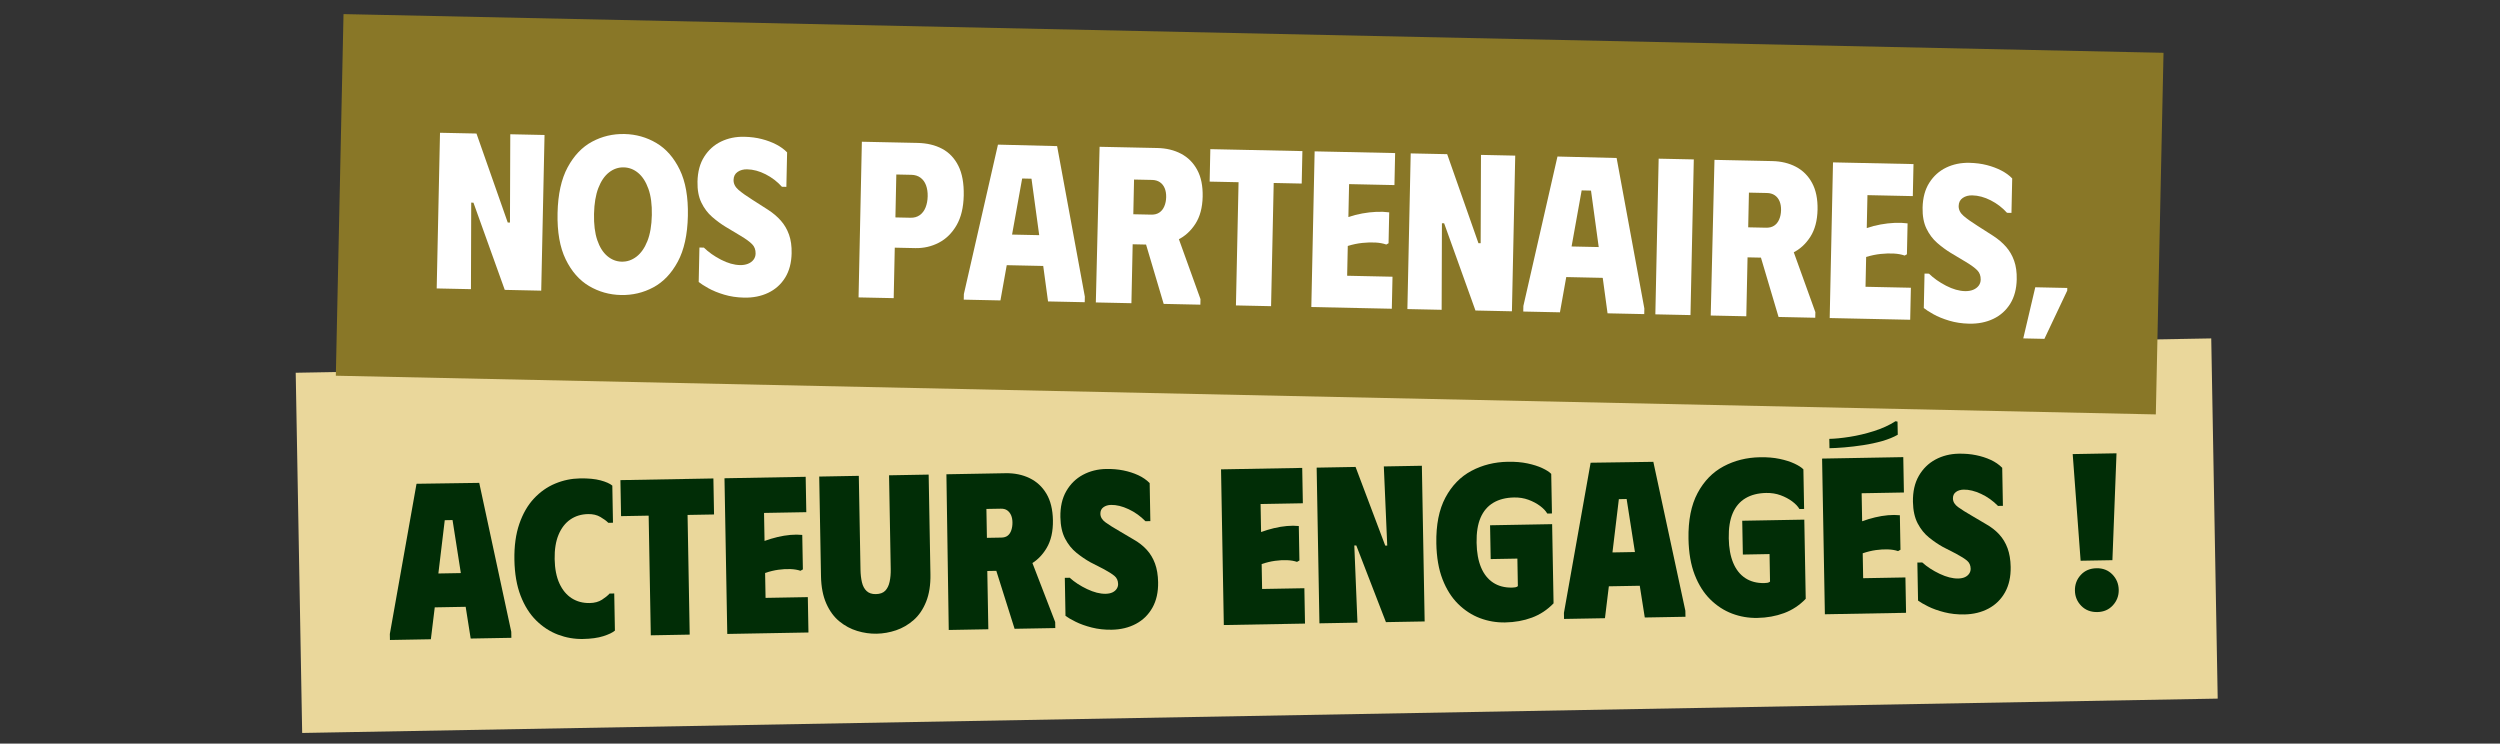
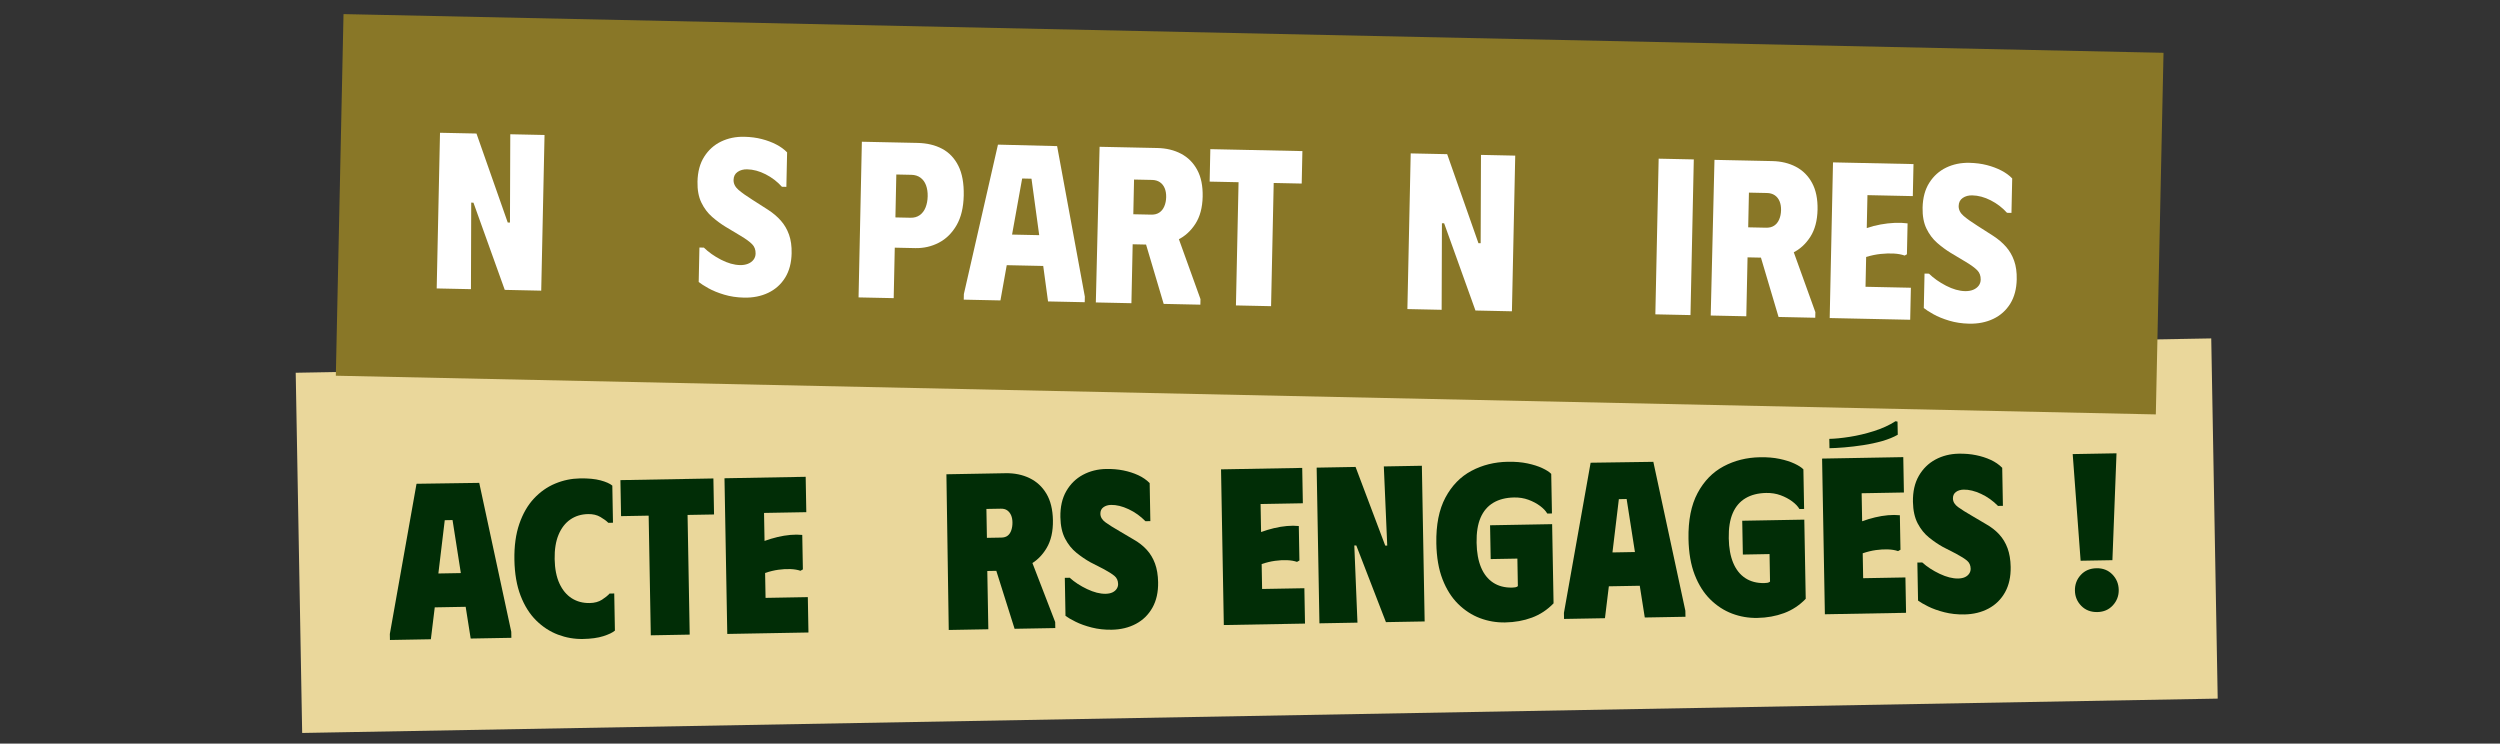
<svg xmlns="http://www.w3.org/2000/svg" width="3873" zoomAndPan="magnify" viewBox="0 0 2904.75 864" height="1152" preserveAspectRatio="xMidYMid meet" version="1.0">
  <rect x="0" y="0" width="2904.75" height="864" fill="#333333" stroke="none" />
  <defs>
    <g />
  </defs>
  <path fill="#ead79b" d="M 343.586 433.102 L 2569.242 393.199 L 2576.746 811.719 L 351.09 851.621 L 343.586 433.102 " fill-opacity="1" fill-rule="nonzero" />
  <g fill="#012d06" fill-opacity="1">
    <g transform="translate(452.558, 743.612)">
      <g>
        <path d="M 0.516 -0.016 L 0.391 -7 L 31.406 -181.516 L 104.266 -182.562 L 141.484 -9.516 L 141.609 -2.531 L 94.328 -1.688 L 88.5 -38.562 L 52.578 -37.922 L 48.062 -0.859 Z M 56.781 -77.281 L 82.891 -77.75 L 73.25 -139.359 L 64.203 -139.188 Z M 56.781 -77.281 " />
      </g>
    </g>
  </g>
  <g fill="#012d06" fill-opacity="1">
    <g transform="translate(594.919, 741.06)">
      <g>
        <path d="M 2.766 -90.531 C 2.484 -106.551 4.391 -120.5 8.484 -132.375 C 12.578 -144.25 18.219 -154.039 25.406 -161.75 C 32.594 -169.469 40.801 -175.258 50.031 -179.125 C 59.27 -183 68.883 -185.023 78.875 -185.203 C 88.531 -185.379 96.52 -184.617 102.844 -182.922 C 109.164 -181.223 113.727 -179.191 116.531 -176.828 L 117.297 -133.688 L 111.875 -133.594 C 109.758 -135.789 106.695 -138.055 102.688 -140.391 C 98.688 -142.734 93.93 -143.852 88.422 -143.75 C 80.492 -143.613 73.594 -141.508 67.719 -137.438 C 61.844 -133.375 57.289 -127.477 54.062 -119.75 C 50.844 -112.031 49.332 -102.57 49.531 -91.375 C 49.738 -80.164 51.586 -70.754 55.078 -63.141 C 58.578 -55.535 63.336 -49.805 69.359 -45.953 C 75.379 -42.109 82.352 -40.254 90.281 -40.391 C 95.969 -40.492 100.723 -41.785 104.547 -44.266 C 108.379 -46.742 111.312 -49.125 113.344 -51.406 L 118.766 -51.5 L 119.547 -8.344 C 116.828 -6.051 112.336 -3.898 106.078 -1.891 C 99.828 0.109 91.875 1.195 82.219 1.375 C 72.395 1.551 62.801 -0.125 53.438 -3.656 C 44.082 -7.195 35.629 -12.691 28.078 -20.141 C 20.523 -27.598 14.488 -37.188 9.969 -48.906 C 5.457 -60.625 3.055 -74.5 2.766 -90.531 Z M 2.766 -90.531 " />
      </g>
    </g>
  </g>
  <g fill="#012d06" fill-opacity="1">
    <g transform="translate(722.035, 738.781)">
      <g>
        <path d="M 106.859 -182.859 L 107.609 -141.016 L 76.844 -140.469 L 79.328 -1.422 L 34.125 -0.609 L 31.641 -139.656 L -0.422 -139.078 L -1.172 -180.922 Z M 106.859 -182.859 " />
      </g>
    </g>
  </g>
  <g fill="#012d06" fill-opacity="1">
    <g transform="translate(834.425, 736.766)">
      <g>
        <path d="M 101.688 -182.766 L 102.422 -141.672 L 53.312 -140.797 L 53.891 -108.25 C 58.859 -110.062 63.875 -111.57 68.938 -112.781 C 74 -113.988 78.984 -114.812 83.891 -115.25 C 88.797 -115.688 93.406 -115.68 97.719 -115.234 L 98.438 -75.172 L 95.625 -73.578 C 92.332 -74.711 88.484 -75.367 84.078 -75.547 C 79.68 -75.734 74.988 -75.477 70 -74.781 C 65.02 -74.094 59.875 -72.844 54.562 -71.031 L 55.078 -42.094 L 104.188 -42.969 L 104.922 -1.875 L 10.594 -0.188 L 7.359 -181.078 Z M 101.688 -182.766 " />
      </g>
    </g>
  </g>
  <g fill="#012d06" fill-opacity="1">
    <g transform="translate(945.523, 734.774)">
      <g>
-         <path d="M 135.547 -67.578 L 133.484 -183.344 L 87.469 -182.516 L 89.422 -73.469 C 89.516 -68.125 89.082 -63.242 88.125 -58.828 C 87.176 -54.41 85.473 -50.938 83.016 -48.406 C 80.566 -45.875 76.93 -44.566 72.109 -44.484 C 67.629 -44.398 64.07 -45.578 61.438 -48.016 C 58.801 -50.461 56.973 -53.875 55.953 -58.25 C 54.93 -62.633 54.375 -67.5 54.281 -72.844 L 52.328 -181.891 L 6.328 -181.062 L 8.391 -65.297 C 8.617 -52.898 10.66 -42.336 14.516 -33.609 C 18.379 -24.891 23.457 -17.957 29.75 -12.812 C 36.051 -7.664 42.969 -3.953 50.5 -1.672 C 58.039 0.598 65.516 1.664 72.922 1.531 C 80.672 1.395 88.27 0.055 95.719 -2.484 C 103.176 -5.035 109.957 -8.992 116.062 -14.359 C 122.176 -19.723 127.008 -26.832 130.562 -35.688 C 134.113 -44.551 135.773 -55.18 135.547 -67.578 Z M 135.547 -67.578 " />
-       </g>
+         </g>
    </g>
  </g>
  <g fill="#012d06" fill-opacity="1">
    <g transform="translate(1091.759, 732.153)">
      <g>
        <path d="M 7.875 -181.094 L 53.359 -181.906 L 56.594 -1.016 L 10.594 -0.188 Z M 76.609 -182.328 C 86.953 -182.504 96.25 -180.598 104.5 -176.609 C 112.758 -172.617 119.289 -166.578 124.094 -158.484 C 128.895 -150.391 131.406 -140.145 131.625 -127.75 C 131.863 -114.82 129.43 -104.047 124.328 -95.422 C 119.223 -86.797 112.57 -80.297 104.375 -75.922 C 96.176 -71.555 87.508 -69.289 78.375 -69.125 L 32.641 -68.312 L 30.625 -181.5 Z M 54.938 -107.234 L 71.734 -107.531 C 74.836 -107.594 77.32 -108.367 79.188 -109.859 C 81.062 -111.359 82.445 -113.492 83.344 -116.266 C 84.25 -119.047 84.672 -122.078 84.609 -125.359 C 84.555 -128.453 84.035 -131.148 83.047 -133.453 C 82.055 -135.766 80.598 -137.633 78.672 -139.062 C 76.754 -140.488 74.242 -141.172 71.141 -141.109 L 54.344 -140.812 Z M 58.312 -92.812 L 101.984 -93.078 L 134.266 -9.391 L 134.391 -2.406 L 87.094 -1.562 Z M 58.312 -92.812 " />
      </g>
    </g>
  </g>
  <g fill="#012d06" fill-opacity="1">
    <g transform="translate(1229.986, 729.675)">
      <g>
        <path d="M 115.625 -53.25 C 115.832 -41.719 113.641 -31.859 109.047 -23.672 C 104.461 -15.484 98.07 -9.203 89.875 -4.828 C 81.688 -0.461 72.336 1.812 61.828 2 C 53.555 2.145 45.785 1.289 38.516 -0.562 C 31.242 -2.414 24.953 -4.672 19.641 -7.328 C 14.336 -9.992 10.461 -12.25 8.016 -14.094 L 7.219 -58.281 L 12.906 -58.391 C 18.52 -53.316 25.281 -48.91 33.188 -45.172 C 41.102 -41.441 48.242 -39.633 54.609 -39.75 C 57.711 -39.812 60.328 -40.332 62.453 -41.312 C 64.586 -42.301 66.242 -43.664 67.422 -45.406 C 68.598 -47.145 69.172 -49.051 69.141 -51.125 C 69.066 -55.082 67.672 -58.203 64.953 -60.484 C 62.242 -62.766 57.93 -65.488 52.016 -68.656 L 36.891 -76.406 C 31.492 -79.414 26.129 -83.066 20.797 -87.359 C 15.461 -91.66 11.055 -97.141 7.578 -103.797 C 4.098 -110.453 2.266 -118.781 2.078 -128.781 C 1.867 -140.656 4.145 -150.727 8.906 -159 C 13.676 -167.281 20.113 -173.602 28.219 -177.969 C 36.332 -182.332 45.379 -184.602 55.359 -184.781 C 62.422 -184.906 69.066 -184.336 75.297 -183.078 C 81.523 -181.816 87.25 -179.984 92.469 -177.578 C 97.688 -175.172 102.133 -172.102 105.812 -168.375 L 106.609 -124.188 L 100.922 -124.078 C 95.117 -130.004 88.566 -134.672 81.266 -138.078 C 73.973 -141.484 67.223 -143.129 61.016 -143.016 C 57.398 -142.953 54.398 -142.035 52.016 -140.266 C 49.641 -138.504 48.484 -135.984 48.547 -132.703 C 48.609 -128.91 50.602 -125.586 54.531 -122.734 C 58.457 -119.879 63.91 -116.445 70.891 -112.438 L 87.078 -102.891 C 93.004 -99.555 98.078 -95.598 102.297 -91.016 C 106.516 -86.43 109.754 -81.055 112.016 -74.891 C 114.273 -68.734 115.477 -61.52 115.625 -53.25 Z M 115.625 -53.25 " />
      </g>
    </g>
  </g>
  <g fill="#012d06" fill-opacity="1">
    <g transform="translate(1350.902, 727.507)">
      <g />
    </g>
  </g>
  <g fill="#012d06" fill-opacity="1">
    <g transform="translate(1411.36, 726.423)">
      <g>
        <path d="M 101.688 -182.766 L 102.422 -141.672 L 53.312 -140.797 L 53.891 -108.25 C 58.859 -110.062 63.875 -111.57 68.938 -112.781 C 74 -113.988 78.984 -114.812 83.891 -115.25 C 88.797 -115.688 93.406 -115.68 97.719 -115.234 L 98.438 -75.172 L 95.625 -73.578 C 92.332 -74.711 88.484 -75.367 84.078 -75.547 C 79.68 -75.734 74.988 -75.477 70 -74.781 C 65.02 -74.094 59.875 -72.844 54.562 -71.031 L 55.078 -42.094 L 104.188 -42.969 L 104.922 -1.875 L 10.594 -0.188 L 7.359 -181.078 Z M 101.688 -182.766 " />
      </g>
    </g>
  </g>
  <g fill="#012d06" fill-opacity="1">
    <g transform="translate(1522.458, 724.431)">
      <g>
        <path d="M 85.406 -182.484 L 129.609 -183.266 L 132.844 -2.375 L 87.859 -1.578 L 53.422 -90.656 L 51.109 -90.609 L 54.781 -0.984 L 10.594 -0.188 L 7.359 -181.078 L 52.578 -181.891 L 87.047 -90.484 L 89.375 -90.516 Z M 85.406 -182.484 " />
      </g>
    </g>
  </g>
  <g fill="#012d06" fill-opacity="1">
    <g transform="translate(1666.11, 721.856)">
      <g>
        <path d="M 2.766 -90.531 C 2.379 -112.062 5.895 -129.785 13.312 -143.703 C 20.738 -157.617 30.805 -167.969 43.516 -174.75 C 56.234 -181.531 70.348 -185.055 85.859 -185.328 C 94.305 -185.484 101.906 -184.848 108.656 -183.422 C 115.406 -181.992 121.172 -180.156 125.953 -177.906 C 130.734 -175.664 134.172 -173.445 136.266 -171.25 L 137.094 -125.25 L 131.672 -125.156 C 129.891 -128.227 127.078 -131.191 123.234 -134.047 C 119.391 -136.91 114.91 -139.285 109.797 -141.172 C 104.68 -143.055 99.109 -143.945 93.078 -143.844 C 83.598 -143.664 75.57 -141.625 69 -137.719 C 62.438 -133.82 57.5 -128.051 54.188 -120.406 C 50.875 -112.77 49.328 -103.004 49.547 -91.109 C 49.742 -79.91 51.461 -70.414 54.703 -62.625 C 57.953 -54.844 62.629 -48.941 68.734 -44.922 C 74.836 -40.898 82.195 -38.969 90.812 -39.125 C 92.02 -39.145 93.223 -39.25 94.422 -39.438 C 95.617 -39.633 96.645 -40.086 97.5 -40.797 L 96.938 -72.828 L 65.922 -72.266 L 65.203 -111.547 L 137.312 -112.844 L 138.969 -20.844 C 131.695 -13.301 123.305 -7.766 113.797 -4.234 C 104.297 -0.703 93.941 1.16 82.734 1.359 C 72.566 1.547 62.801 -0.125 53.438 -3.656 C 44.082 -7.195 35.629 -12.691 28.078 -20.141 C 20.523 -27.598 14.488 -37.145 9.969 -48.781 C 5.457 -60.414 3.055 -74.332 2.766 -90.531 Z M 2.766 -90.531 " />
      </g>
    </g>
  </g>
  <g fill="#012d06" fill-opacity="1">
    <g transform="translate(1816.739, 719.155)">
      <g>
        <path d="M 0.516 -0.016 L 0.391 -7 L 31.406 -181.516 L 104.266 -182.562 L 141.484 -9.516 L 141.609 -2.531 L 94.328 -1.688 L 88.5 -38.562 L 52.578 -37.922 L 48.062 -0.859 Z M 56.781 -77.281 L 82.891 -77.75 L 73.25 -139.359 L 64.203 -139.188 Z M 56.781 -77.281 " />
      </g>
    </g>
  </g>
  <g fill="#012d06" fill-opacity="1">
    <g transform="translate(1959.099, 716.603)">
      <g>
        <path d="M 2.766 -90.531 C 2.379 -112.062 5.895 -129.785 13.312 -143.703 C 20.738 -157.617 30.805 -167.969 43.516 -174.75 C 56.234 -181.531 70.348 -185.055 85.859 -185.328 C 94.305 -185.484 101.906 -184.848 108.656 -183.422 C 115.406 -181.992 121.172 -180.156 125.953 -177.906 C 130.734 -175.664 134.172 -173.445 136.266 -171.25 L 137.094 -125.25 L 131.672 -125.156 C 129.891 -128.227 127.078 -131.191 123.234 -134.047 C 119.391 -136.91 114.91 -139.285 109.797 -141.172 C 104.68 -143.055 99.109 -143.945 93.078 -143.844 C 83.598 -143.664 75.57 -141.625 69 -137.719 C 62.438 -133.82 57.5 -128.051 54.188 -120.406 C 50.875 -112.77 49.328 -103.004 49.547 -91.109 C 49.742 -79.91 51.461 -70.414 54.703 -62.625 C 57.953 -54.844 62.629 -48.941 68.734 -44.922 C 74.836 -40.898 82.195 -38.969 90.812 -39.125 C 92.02 -39.145 93.223 -39.25 94.422 -39.438 C 95.617 -39.633 96.645 -40.086 97.5 -40.797 L 96.938 -72.828 L 65.922 -72.266 L 65.203 -111.547 L 137.312 -112.844 L 138.969 -20.844 C 131.695 -13.301 123.305 -7.766 113.797 -4.234 C 104.297 -0.703 93.941 1.16 82.734 1.359 C 72.566 1.547 62.801 -0.125 53.438 -3.656 C 44.082 -7.195 35.629 -12.691 28.078 -20.141 C 20.523 -27.598 14.488 -37.145 9.969 -48.781 C 5.457 -60.414 3.055 -74.332 2.766 -90.531 Z M 2.766 -90.531 " />
      </g>
    </g>
  </g>
  <g fill="#012d06" fill-opacity="1">
    <g transform="translate(2109.728, 713.903)">
      <g>
        <path d="M 101.688 -182.766 L 102.422 -141.672 L 53.312 -140.797 L 53.891 -108.25 C 58.859 -110.062 63.875 -111.57 68.938 -112.781 C 74 -113.988 78.984 -114.812 83.891 -115.25 C 88.797 -115.688 93.406 -115.68 97.719 -115.234 L 98.438 -75.172 L 95.625 -73.578 C 92.332 -74.711 88.484 -75.367 84.078 -75.547 C 79.68 -75.734 74.988 -75.477 70 -74.781 C 65.02 -74.094 59.875 -72.844 54.562 -71.031 L 55.078 -42.094 L 104.188 -42.969 L 104.922 -1.875 L 10.594 -0.188 L 7.359 -181.078 Z M 92.672 -224.5 L 95 -224.031 L 95.281 -208.781 C 90.32 -205.926 84.328 -203.488 77.297 -201.469 C 70.266 -199.457 62.879 -197.863 55.141 -196.688 C 47.41 -195.508 40.102 -194.641 33.219 -194.078 C 26.344 -193.523 20.582 -193.207 15.938 -193.125 L 15.734 -203.984 C 22.273 -204.098 30.188 -204.883 39.469 -206.344 C 48.75 -207.801 58.145 -210.035 67.656 -213.047 C 77.164 -216.066 85.504 -219.883 92.672 -224.5 Z M 92.672 -224.5 " />
      </g>
    </g>
  </g>
  <g fill="#012d06" fill-opacity="1">
    <g transform="translate(2220.567, 711.916)">
      <g>
        <path d="M 115.625 -53.25 C 115.832 -41.719 113.641 -31.859 109.047 -23.672 C 104.461 -15.484 98.07 -9.203 89.875 -4.828 C 81.688 -0.461 72.336 1.812 61.828 2 C 53.555 2.145 45.785 1.289 38.516 -0.562 C 31.242 -2.414 24.953 -4.672 19.641 -7.328 C 14.336 -9.992 10.461 -12.25 8.016 -14.094 L 7.219 -58.281 L 12.906 -58.391 C 18.52 -53.316 25.281 -48.91 33.188 -45.172 C 41.102 -41.441 48.242 -39.633 54.609 -39.75 C 57.711 -39.812 60.328 -40.332 62.453 -41.312 C 64.586 -42.301 66.242 -43.664 67.422 -45.406 C 68.598 -47.145 69.172 -49.051 69.141 -51.125 C 69.066 -55.082 67.672 -58.203 64.953 -60.484 C 62.242 -62.766 57.93 -65.488 52.016 -68.656 L 36.891 -76.406 C 31.492 -79.414 26.129 -83.066 20.797 -87.359 C 15.461 -91.66 11.055 -97.141 7.578 -103.797 C 4.098 -110.453 2.266 -118.781 2.078 -128.781 C 1.867 -140.656 4.145 -150.727 8.906 -159 C 13.676 -167.281 20.113 -173.602 28.219 -177.969 C 36.332 -182.332 45.379 -184.602 55.359 -184.781 C 62.422 -184.906 69.066 -184.336 75.297 -183.078 C 81.523 -181.816 87.25 -179.984 92.469 -177.578 C 97.688 -175.172 102.133 -172.102 105.812 -168.375 L 106.609 -124.188 L 100.922 -124.078 C 95.117 -130.004 88.566 -134.672 81.266 -138.078 C 73.973 -141.484 67.223 -143.129 61.016 -143.016 C 57.398 -142.953 54.398 -142.035 52.016 -140.266 C 49.641 -138.504 48.484 -135.984 48.547 -132.703 C 48.609 -128.91 50.602 -125.586 54.531 -122.734 C 58.457 -119.879 63.91 -116.445 70.891 -112.438 L 87.078 -102.891 C 93.004 -99.555 98.078 -95.598 102.297 -91.016 C 106.516 -86.43 109.754 -81.055 112.016 -74.891 C 114.273 -68.734 115.477 -61.52 115.625 -53.25 Z M 115.625 -53.25 " />
      </g>
    </g>
  </g>
  <g fill="#012d06" fill-opacity="1">
    <g transform="translate(2341.483, 709.748)">
      <g />
    </g>
  </g>
  <g fill="#012d06" fill-opacity="1">
    <g transform="translate(2401.941, 708.664)">
      <g>
        <path d="M 34.953 2.484 C 27.367 2.617 21.16 0.227 16.328 -4.688 C 11.504 -9.602 9.035 -15.508 8.922 -22.406 C 8.785 -29.469 11.039 -35.535 15.688 -40.609 C 20.332 -45.68 26.445 -48.285 34.031 -48.422 C 41.438 -48.555 47.551 -46.172 52.375 -41.266 C 57.195 -36.359 59.676 -30.375 59.812 -23.312 C 59.926 -16.414 57.66 -10.426 53.016 -5.344 C 48.379 -0.258 42.359 2.348 34.953 2.484 Z M 52.469 -57.797 L 15.531 -57.141 L 6.328 -181.062 L 57.234 -181.969 Z M 52.469 -57.797 " />
      </g>
    </g>
  </g>
  <path fill="#897727" d="M 399.133 16.391 L 2513.789 61.344 L 2504.855 481.504 L 390.199 436.547 L 399.133 16.391 " fill-opacity="1" fill-rule="nonzero" />
  <g fill="#ffffff" fill-opacity="1">
    <g transform="translate(495.773, 334.885)">
      <g>
        <path d="M 97.125 -178.891 L 136.922 -178.047 L 133.078 2.828 L 90.703 1.922 L 54.328 -99.406 L 51.75 -99.469 L 51.422 1.094 L 11.625 0.25 L 15.469 -180.625 L 57.844 -179.734 L 94.172 -76.328 L 96.75 -76.281 Z M 97.125 -178.891 " />
      </g>
    </g>
  </g>
  <g fill="#ffffff" fill-opacity="1">
    <g transform="translate(640.727, 337.967)">
      <g>
-         <path d="M 7.094 -90.328 C 7.562 -112.203 11.473 -129.957 18.828 -143.594 C 26.18 -157.227 35.648 -167.148 47.234 -173.359 C 58.828 -179.566 71.344 -182.531 84.781 -182.25 C 98.227 -181.969 110.609 -178.477 121.922 -171.781 C 133.234 -165.082 142.273 -154.766 149.047 -140.828 C 155.828 -126.891 158.984 -108.984 158.516 -87.109 C 158.047 -65.234 154.129 -47.477 146.766 -33.844 C 139.41 -20.219 129.941 -10.297 118.359 -4.078 C 106.773 2.129 94.258 5.094 80.812 4.812 C 67.375 4.531 54.992 1.039 43.672 -5.656 C 32.359 -12.363 23.316 -22.68 16.547 -36.609 C 9.773 -50.547 6.625 -68.453 7.094 -90.328 Z M 49.469 -89.422 C 49.207 -77.359 50.453 -67.25 53.203 -59.094 C 55.961 -50.938 59.836 -44.738 64.828 -40.5 C 69.828 -36.258 75.426 -34.07 81.625 -33.938 C 87.832 -33.801 93.562 -35.742 98.812 -39.766 C 104.062 -43.797 108.281 -49.828 111.469 -57.859 C 114.656 -65.891 116.379 -75.938 116.641 -88 C 116.898 -100.227 115.566 -110.426 112.641 -118.594 C 109.711 -126.758 105.75 -132.914 100.75 -137.062 C 95.758 -141.219 90.16 -143.363 83.953 -143.5 C 77.754 -143.633 72.07 -141.688 66.906 -137.656 C 61.738 -133.625 57.602 -127.586 54.5 -119.547 C 51.406 -111.516 49.727 -101.473 49.469 -89.422 Z M 49.469 -89.422 " />
-       </g>
+         </g>
    </g>
  </g>
  <g fill="#ffffff" fill-opacity="1">
    <g transform="translate(802.476, 341.405)">
      <g>
        <path d="M 117.312 -47.141 C 117.082 -35.953 114.562 -26.484 109.75 -18.734 C 104.938 -10.992 98.395 -5.145 90.125 -1.188 C 81.852 2.77 72.461 4.633 61.953 4.406 C 53.68 4.227 45.992 3.07 38.891 0.938 C 31.785 -1.188 25.676 -3.68 20.562 -6.547 C 15.457 -9.41 11.719 -11.816 9.344 -13.766 L 10.188 -53.812 L 15.359 -53.703 C 20.766 -48.41 27.383 -43.738 35.219 -39.688 C 43.062 -35.645 50.426 -33.551 57.312 -33.406 C 60.758 -33.332 63.832 -33.828 66.531 -34.891 C 69.227 -35.961 71.375 -37.516 72.969 -39.547 C 74.562 -41.586 75.391 -43.984 75.453 -46.734 C 75.547 -51.211 74.195 -54.859 71.406 -57.672 C 68.625 -60.492 64.254 -63.691 58.297 -67.266 L 40.422 -77.984 C 35.148 -81.203 29.977 -85.02 24.906 -89.438 C 19.832 -93.852 15.688 -99.367 12.469 -105.984 C 9.25 -112.598 7.738 -120.727 7.938 -130.375 C 8.188 -141.914 10.805 -151.594 15.797 -159.406 C 20.785 -167.227 27.328 -173.082 35.422 -176.969 C 43.516 -180.852 52.473 -182.691 62.297 -182.484 C 69.711 -182.316 76.504 -181.43 82.672 -179.828 C 88.836 -178.234 94.43 -176.133 99.453 -173.531 C 104.484 -170.926 108.688 -167.867 112.062 -164.359 L 111.203 -124.297 L 106.031 -124.406 C 100.656 -130.383 94.344 -135.219 87.094 -138.906 C 79.852 -142.602 72.703 -144.523 65.641 -144.672 C 61.328 -144.766 57.641 -143.766 54.578 -141.672 C 51.516 -139.578 49.938 -136.461 49.844 -132.328 C 49.758 -128.023 51.66 -124.191 55.547 -120.828 C 59.441 -117.473 64.797 -113.656 71.609 -109.375 L 89.969 -97.625 C 95.75 -93.883 100.695 -89.68 104.812 -85.016 C 108.938 -80.359 112.094 -74.945 114.281 -68.781 C 116.477 -62.625 117.488 -55.41 117.312 -47.141 Z M 117.312 -47.141 " />
      </g>
    </g>
  </g>
  <g fill="#ffffff" fill-opacity="1">
    <g transform="translate(923.917, 343.987)">
      <g />
    </g>
  </g>
  <g fill="#ffffff" fill-opacity="1">
    <g transform="translate(985.929, 345.306)">
      <g>
        <path d="M 11.625 0.25 L 15.469 -180.625 L 80.078 -179.25 C 91.098 -179.02 100.656 -176.75 108.75 -172.438 C 116.844 -168.133 123.117 -161.539 127.578 -152.656 C 132.047 -143.781 134.129 -132.273 133.828 -118.141 C 133.535 -104.191 130.75 -92.66 125.469 -83.547 C 120.188 -74.43 113.32 -67.68 104.875 -63.297 C 96.426 -58.91 87.297 -56.82 77.484 -57.031 L 53.703 -57.547 L 52.453 1.109 Z M 54.453 -92.688 L 72.031 -92.312 C 76.164 -92.219 79.719 -93.219 82.688 -95.312 C 85.656 -97.406 87.91 -100.367 89.453 -104.203 C 91.004 -108.047 91.832 -112.379 91.938 -117.203 C 92.039 -122.035 91.398 -126.316 90.016 -130.047 C 88.629 -133.785 86.492 -136.719 83.609 -138.844 C 80.723 -140.977 77.211 -142.094 73.078 -142.188 L 55.5 -142.562 Z M 54.453 -92.688 " />
      </g>
    </g>
  </g>
  <g fill="#ffffff" fill-opacity="1">
    <g transform="translate(1118.481, 348.124)">
      <g>
        <path d="M 1.297 0.031 L 1.438 -6.438 L 41.047 -180.078 L 109.781 -178.359 L 142 -3.453 L 141.859 3.016 L 99.234 2.109 L 93.641 -39.109 L 51.25 -40.016 L 43.922 0.938 Z M 57.438 -75.562 L 88.969 -74.891 L 80.016 -140.484 L 69.156 -140.719 Z M 57.438 -75.562 " />
      </g>
    </g>
  </g>
  <g fill="#ffffff" fill-opacity="1">
    <g transform="translate(1261.626, 351.167)">
      <g>
        <path d="M 15.984 -180.609 L 56.812 -179.75 L 52.969 1.125 L 11.625 0.25 Z M 83.172 -179.188 C 93.516 -178.969 102.688 -176.75 110.688 -172.531 C 118.688 -168.312 124.926 -162.062 129.406 -153.781 C 133.895 -145.5 136.008 -135.156 135.75 -122.75 C 135.477 -110 132.664 -99.457 127.312 -91.125 C 121.957 -82.801 115.145 -76.613 106.875 -72.562 C 98.613 -68.52 89.914 -66.594 80.781 -66.781 L 33.5 -67.781 L 35.891 -180.188 Z M 55.172 -102.219 L 76.109 -101.781 C 79.723 -101.695 82.797 -102.488 85.328 -104.156 C 87.867 -105.832 89.816 -108.25 91.172 -111.406 C 92.535 -114.57 93.258 -118.141 93.344 -122.109 C 93.426 -126.066 92.852 -129.523 91.625 -132.484 C 90.395 -135.441 88.547 -137.766 86.078 -139.453 C 83.609 -141.141 80.566 -142.023 76.953 -142.109 L 56.016 -142.547 Z M 63.422 -89.125 L 102.703 -88.297 L 133.219 -3.641 L 133.078 2.828 L 90.438 1.922 Z M 63.422 -89.125 " />
      </g>
    </g>
  </g>
  <g fill="#ffffff" fill-opacity="1">
    <g transform="translate(1399.862, 354.106)">
      <g>
        <path d="M 113.391 -178.547 L 112.594 -140.828 L 80.047 -141.516 L 77 1.641 L 36.172 0.766 L 39.219 -142.391 L 5.625 -143.094 L 6.422 -180.812 Z M 113.391 -178.547 " />
      </g>
    </g>
  </g>
  <g fill="#ffffff" fill-opacity="1">
    <g transform="translate(1512.001, 356.49)">
      <g>
+         </g>
+     </g>
+   </g>
+   <g fill="#ffffff" fill-opacity="1">
+     <g transform="translate(1623.623, 358.863)">
+       <g>
+         <path d="M 97.125 -178.891 L 136.922 -178.047 L 133.078 2.828 L 90.703 1.922 L 54.328 -99.406 L 51.75 -99.469 L 51.422 1.094 L 11.625 0.25 L 15.469 -180.625 L 57.844 -179.734 L 94.172 -76.328 L 96.75 -76.281 Z M 97.125 -178.891 " />
+       </g>
+     </g>
+   </g>
+   <g fill="#ffffff" fill-opacity="1">
+     <g transform="translate(1768.577, 361.944)">
+       <g>
+         </g>
+     </g>
+   </g>
+   <g fill="#ffffff" fill-opacity="1">
+     <g transform="translate(1911.723, 364.987)">
+       <g>
+         <path d="M 15.469 -180.625 L 56.297 -179.766 L 52.453 1.109 L 11.625 0.25 Z M 15.469 -180.625 " />
+       </g>
+     </g>
+   </g>
+   <g fill="#ffffff" fill-opacity="1">
+     <g transform="translate(1976.06, 366.355)">
+       <g>
+         <path d="M 15.984 -180.609 L 56.812 -179.75 L 52.969 1.125 L 11.625 0.25 Z M 83.172 -179.188 C 93.516 -178.969 102.688 -176.75 110.688 -172.531 C 118.688 -168.312 124.926 -162.062 129.406 -153.781 C 133.895 -145.5 136.008 -135.156 135.75 -122.75 C 135.477 -110 132.664 -99.457 127.312 -91.125 C 121.957 -82.801 115.145 -76.613 106.875 -72.562 C 98.613 -68.52 89.914 -66.594 80.781 -66.781 L 33.5 -67.781 L 35.891 -180.188 Z M 55.172 -102.219 L 76.109 -101.781 C 79.723 -101.695 82.797 -102.488 85.328 -104.156 C 87.867 -105.832 89.816 -108.25 91.172 -111.406 C 92.535 -114.57 93.258 -118.141 93.344 -122.109 C 93.426 -126.066 92.852 -129.523 91.625 -132.484 C 90.395 -135.441 88.547 -137.766 86.078 -139.453 C 83.609 -141.141 80.566 -142.023 76.953 -142.109 L 56.016 -142.547 Z M 63.422 -89.125 L 102.703 -88.297 L 133.219 -3.641 L 133.078 2.828 L 90.438 1.922 Z M 63.422 -89.125 " />
+       </g>
+     </g>
+   </g>
+   <g fill="#ffffff" fill-opacity="1">
+     <g transform="translate(2114.296, 369.294)">
+       <g>
        <path d="M 109 -178.641 L 108.203 -141.438 L 55.5 -142.562 L 54.688 -104.312 C 59.895 -106.094 65.27 -107.484 70.812 -108.484 C 76.352 -109.492 81.797 -110.113 87.141 -110.344 C 92.484 -110.57 97.477 -110.375 102.125 -109.75 L 101.359 -73.844 L 98.734 -72.359 C 95.148 -73.641 90.988 -74.414 86.25 -74.688 C 81.508 -74.969 76.379 -74.816 70.859 -74.234 C 65.336 -73.66 59.711 -72.488 53.984 -70.719 L 53.25 -36.094 L 105.953 -34.969 L 105.156 2.234 L 11.625 0.25 L 15.469 -180.625 Z M 109 -178.641 " />
      </g>
    </g>
  </g>
  <g fill="#ffffff" fill-opacity="1">
-     <g transform="translate(1623.623, 358.863)">
-       <g>
-         <path d="M 97.125 -178.891 L 136.922 -178.047 L 133.078 2.828 L 90.703 1.922 L 54.328 -99.406 L 51.75 -99.469 L 51.422 1.094 L 11.625 0.25 L 15.469 -180.625 L 57.844 -179.734 L 94.172 -76.328 L 96.75 -76.281 Z M 97.125 -178.891 " />
-       </g>
-     </g>
-   </g>
-   <g fill="#ffffff" fill-opacity="1">
-     <g transform="translate(1768.577, 361.944)">
-       <g>
-         <path d="M 1.297 0.031 L 1.438 -6.438 L 41.047 -180.078 L 109.781 -178.359 L 142 -3.453 L 141.859 3.016 L 99.234 2.109 L 93.641 -39.109 L 51.25 -40.016 L 43.922 0.938 Z M 57.438 -75.562 L 88.969 -74.891 L 80.016 -140.484 L 69.156 -140.719 Z M 57.438 -75.562 " />
-       </g>
-     </g>
-   </g>
-   <g fill="#ffffff" fill-opacity="1">
-     <g transform="translate(1911.723, 364.987)">
-       <g>
-         <path d="M 15.469 -180.625 L 56.297 -179.766 L 52.453 1.109 L 11.625 0.25 Z M 15.469 -180.625 " />
-       </g>
-     </g>
-   </g>
-   <g fill="#ffffff" fill-opacity="1">
-     <g transform="translate(1976.06, 366.355)">
-       <g>
-         <path d="M 15.984 -180.609 L 56.812 -179.75 L 52.969 1.125 L 11.625 0.25 Z M 83.172 -179.188 C 93.516 -178.969 102.688 -176.75 110.688 -172.531 C 118.688 -168.312 124.926 -162.062 129.406 -153.781 C 133.895 -145.5 136.008 -135.156 135.75 -122.75 C 135.477 -110 132.664 -99.457 127.312 -91.125 C 121.957 -82.801 115.145 -76.613 106.875 -72.562 C 98.613 -68.52 89.914 -66.594 80.781 -66.781 L 33.5 -67.781 L 35.891 -180.188 Z M 55.172 -102.219 L 76.109 -101.781 C 79.723 -101.695 82.797 -102.488 85.328 -104.156 C 87.867 -105.832 89.816 -108.25 91.172 -111.406 C 92.535 -114.57 93.258 -118.141 93.344 -122.109 C 93.426 -126.066 92.852 -129.523 91.625 -132.484 C 90.395 -135.441 88.547 -137.766 86.078 -139.453 C 83.609 -141.141 80.566 -142.023 76.953 -142.109 L 56.016 -142.547 Z M 63.422 -89.125 L 102.703 -88.297 L 133.219 -3.641 L 133.078 2.828 L 90.438 1.922 Z M 63.422 -89.125 " />
-       </g>
-     </g>
-   </g>
-   <g fill="#ffffff" fill-opacity="1">
-     <g transform="translate(2114.296, 369.294)">
-       <g>
-         <path d="M 109 -178.641 L 108.203 -141.438 L 55.5 -142.562 L 54.688 -104.312 C 59.895 -106.094 65.27 -107.484 70.812 -108.484 C 76.352 -109.492 81.797 -110.113 87.141 -110.344 C 92.484 -110.57 97.477 -110.375 102.125 -109.75 L 101.359 -73.844 L 98.734 -72.359 C 95.148 -73.641 90.988 -74.414 86.25 -74.688 C 81.508 -74.969 76.379 -74.816 70.859 -74.234 C 65.336 -73.66 59.711 -72.488 53.984 -70.719 L 53.25 -36.094 L 105.953 -34.969 L 105.156 2.234 L 11.625 0.25 L 15.469 -180.625 Z M 109 -178.641 " />
-       </g>
-     </g>
-   </g>
-   <g fill="#ffffff" fill-opacity="1">
    <g transform="translate(2225.919, 371.667)">
      <g>
        <path d="M 117.312 -47.141 C 117.082 -35.953 114.562 -26.484 109.75 -18.734 C 104.938 -10.992 98.395 -5.145 90.125 -1.188 C 81.852 2.77 72.461 4.633 61.953 4.406 C 53.68 4.227 45.992 3.07 38.891 0.938 C 31.785 -1.188 25.676 -3.68 20.562 -6.547 C 15.457 -9.41 11.719 -11.816 9.344 -13.766 L 10.188 -53.812 L 15.359 -53.703 C 20.766 -48.41 27.383 -43.738 35.219 -39.688 C 43.062 -35.645 50.426 -33.551 57.312 -33.406 C 60.758 -33.332 63.832 -33.828 66.531 -34.891 C 69.227 -35.961 71.375 -37.516 72.969 -39.547 C 74.562 -41.586 75.391 -43.984 75.453 -46.734 C 75.547 -51.211 74.195 -54.859 71.406 -57.672 C 68.625 -60.492 64.254 -63.691 58.297 -67.266 L 40.422 -77.984 C 35.148 -81.203 29.977 -85.02 24.906 -89.438 C 19.832 -93.852 15.688 -99.367 12.469 -105.984 C 9.25 -112.598 7.738 -120.727 7.938 -130.375 C 8.188 -141.914 10.805 -151.594 15.797 -159.406 C 20.785 -167.227 27.328 -173.082 35.422 -176.969 C 43.516 -180.852 52.473 -182.691 62.297 -182.484 C 69.711 -182.316 76.504 -181.43 82.672 -179.828 C 88.836 -178.234 94.43 -176.133 99.453 -173.531 C 104.484 -170.926 108.688 -167.867 112.062 -164.359 L 111.203 -124.297 L 106.031 -124.406 C 100.656 -130.383 94.344 -135.219 87.094 -138.906 C 79.852 -142.602 72.703 -144.523 65.641 -144.672 C 61.328 -144.766 57.641 -143.766 54.578 -141.672 C 51.516 -139.578 49.938 -136.461 49.844 -132.328 C 49.758 -128.023 51.66 -124.191 55.547 -120.828 C 59.441 -117.473 64.797 -113.656 71.609 -109.375 L 89.969 -97.625 C 95.75 -93.883 100.695 -89.68 104.812 -85.016 C 108.938 -80.359 112.094 -74.945 114.281 -68.781 C 116.477 -62.625 117.488 -55.41 117.312 -47.141 Z M 117.312 -47.141 " />
      </g>
    </g>
  </g>
  <g fill="#ffffff" fill-opacity="1">
    <g transform="translate(2347.36, 374.249)">
      <g>
-         <path d="M 28.031 19.469 L 3.469 18.938 L 17.422 -40.469 L 54.625 -39.672 L 54.547 -36.578 Z M 28.031 19.469 " />
-       </g>
+         </g>
    </g>
  </g>
</svg>